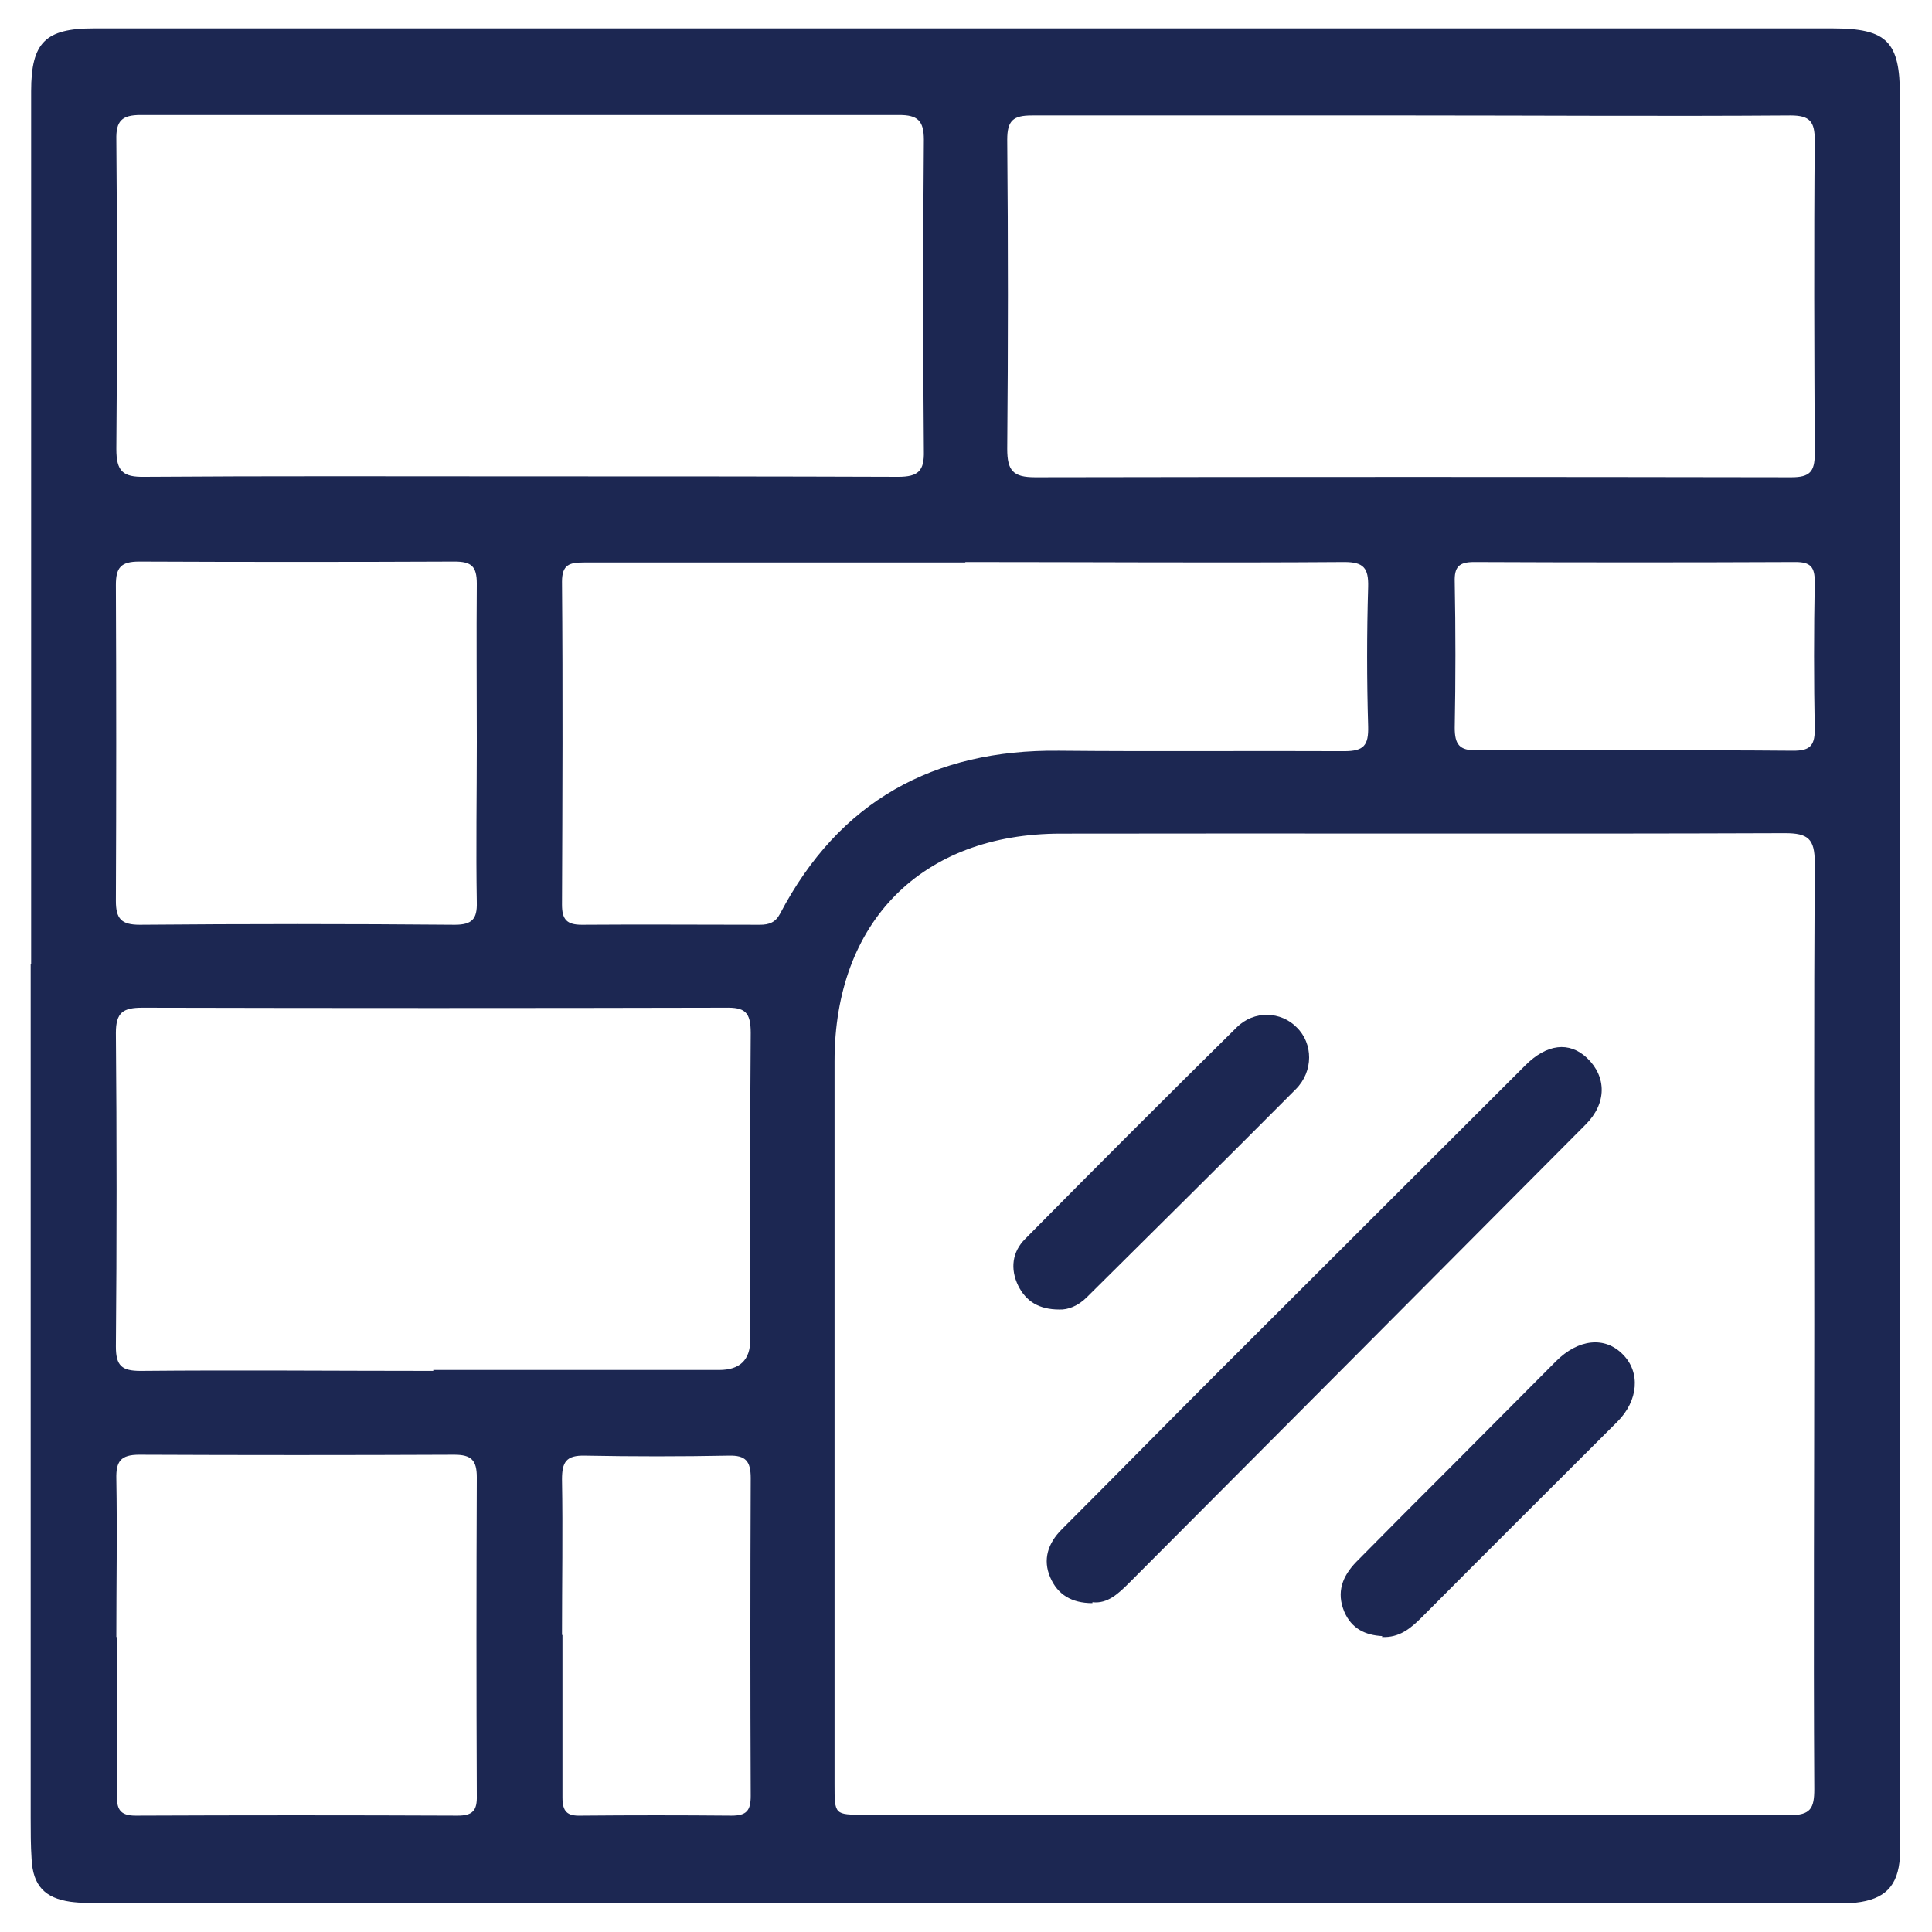
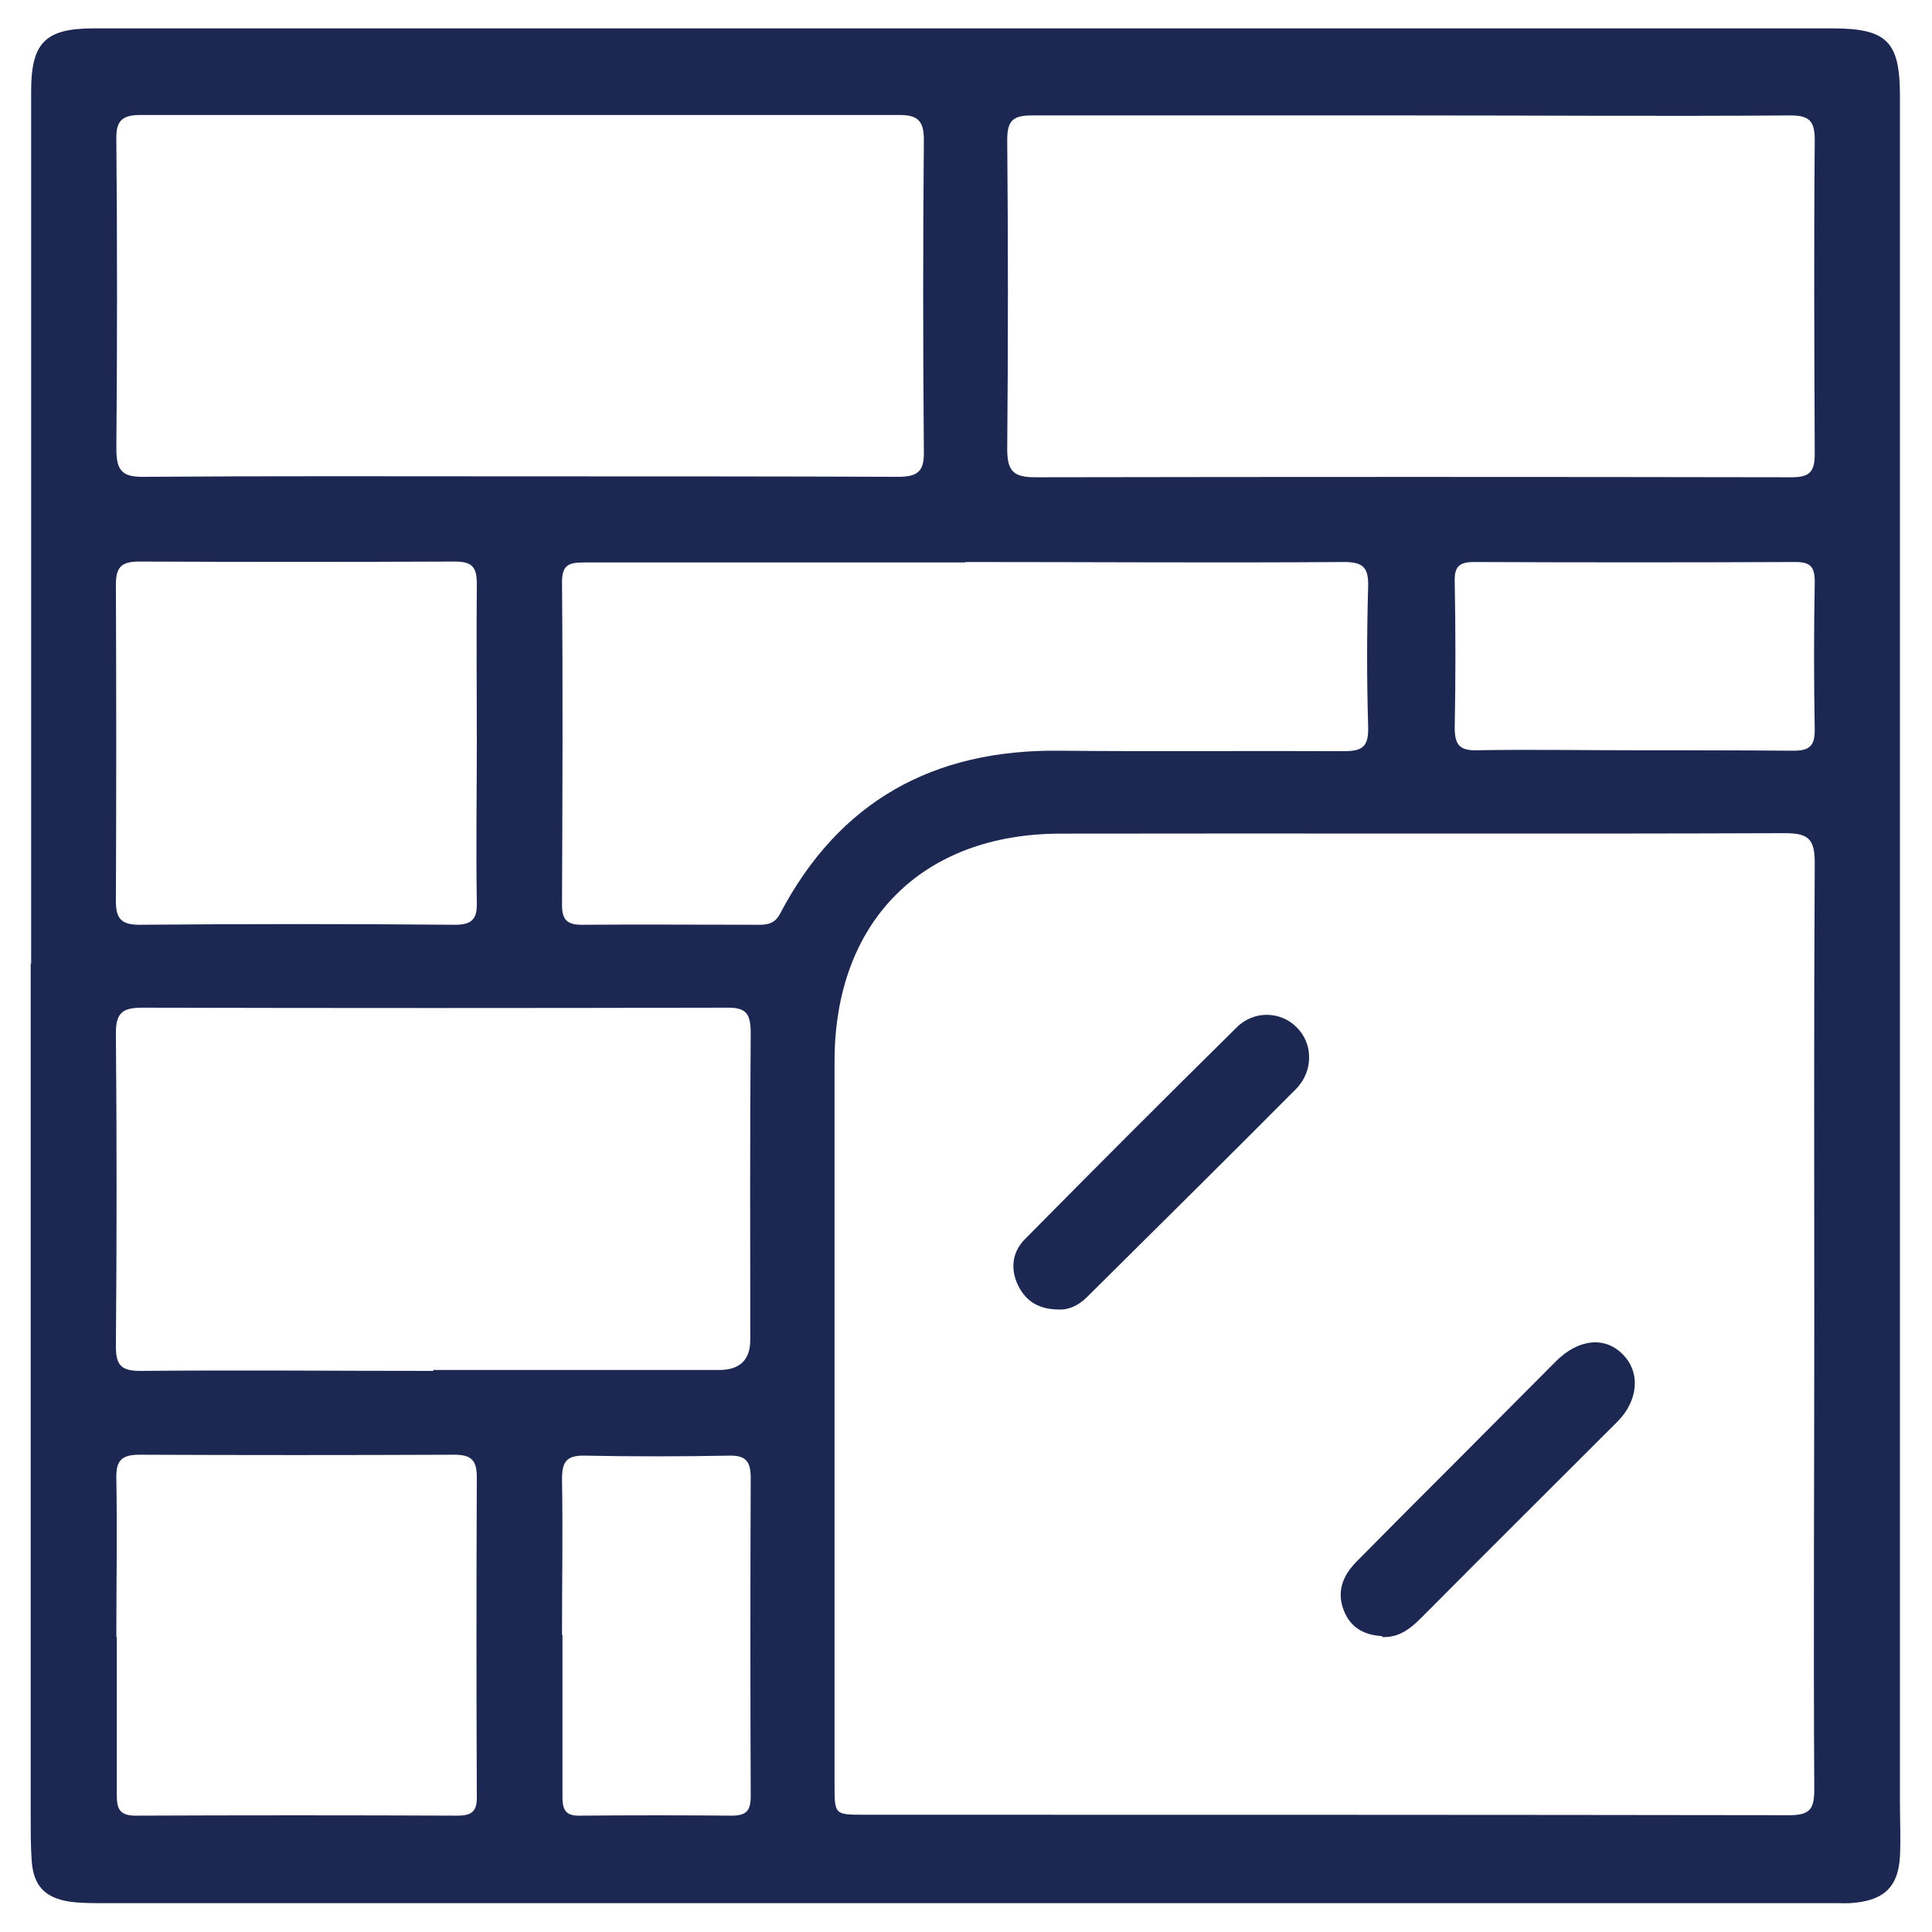
<svg xmlns="http://www.w3.org/2000/svg" id="Layer_1" data-name="Layer 1" version="1.1" viewBox="0 0 421.8 421.8">
  <defs>
    <style> .cls-1 { fill: #1C2752; stroke-width: 0px; } </style>
  </defs>
  <path class="cls-1" d="M6.8,210.4c0-63.5,0-127,0-190.5,0-10.6,3.1-13.7,13.6-13.7,126.6,0,253.1,0,379.7,0,11.9,0,14.7,2.9,14.7,14.7,0,124.2,0,248.3,0,372.5,0,4,.2,8,0,12-.4,6.4-3.3,9.3-9.7,10-1.5.2-3,.1-4.5.1-126.1,0-252.1,0-378.2,0-2.3,0-4.7,0-7-.3-5.6-.8-8.2-3.5-8.5-9.3-.2-3-.2-6-.2-9,0-62.2,0-124.3,0-186.5h0ZM396.1,289.3h0c0-33.7-.1-67.3.1-101,0-5.2-1.5-6.4-6.5-6.4-52.7.2-105.4,0-158.1.1-30.4,0-49.4,19.3-49.4,49.7,0,52.6,0,105.3,0,157.9,0,6.6,0,6.6,6.5,6.6,67.3,0,134.7,0,202,.1,4.6,0,5.4-1.5,5.4-5.7-.2-33.8,0-67.6,0-101.5ZM113.3,104h0c27.6,0,55.2,0,82.8.1,4.4,0,5.7-1.3,5.6-5.6-.2-22.6-.2-45.3,0-68,0-4.2-1.4-5.4-5.4-5.4-55.2,0-110.4,0-165.6,0-4.1,0-5.4,1.3-5.3,5.4.2,22.5.2,45,0,67.5,0,4.9,1.4,6.2,6.2,6.1,27.3-.2,54.5-.1,81.8-.1ZM308.1,25.2c-27.6,0-55.2,0-82.8,0-4.1,0-5.4,1.1-5.4,5.3.2,22.5.2,45,0,67.5,0,4.8,1.3,6.2,6.1,6.2,55-.1,110.1-.1,165.1,0,4,0,5.1-1.2,5.1-5.1-.1-22.8-.2-45.6,0-68.5,0-4.1-1.1-5.4-5.3-5.4-27.6.2-55.2,0-82.8,0ZM94.6,299.1h0c20.8,0,41.6,0,62.4,0q6.8,0,6.8-6.6c0-22.3-.1-44.7.1-67,0-4.6-1.3-5.6-5.6-5.5-42.4.1-84.8.1-127.2,0-4.2,0-5.8,1-5.8,5.5.2,22.8.2,45.7,0,68.5,0,4.2,1.3,5.3,5.4,5.3,21.3-.2,42.6,0,63.9,0ZM210.8,122.8c-27.8,0-55.5,0-83.3,0-3.1,0-4.8.4-4.8,4.2.2,23.5.1,47,0,70.5,0,3.2,1,4.4,4.3,4.4,13-.1,25.9,0,38.9,0,2,0,3.4-.5,4.4-2.4,12.9-24.6,33.5-35.9,60.9-35.6,20.8.2,41.6,0,62.3.1,4.3,0,5.3-1.3,5.2-5.4-.3-10.2-.3-20.3,0-30.5.1-4.1-1-5.4-5.2-5.4-27.6.2-55.2,0-82.8,0ZM104.1,161.9c0-11.5-.1-23,0-34.5,0-3.8-1.2-4.8-4.9-4.8-22.9.1-45.9.1-68.8,0-4,0-5.1,1.3-5.1,5.1.1,23,.1,46,0,69,0,3.9,1.2,5.2,5.2,5.2,22.9-.2,45.9-.2,68.8,0,3.8,0,4.9-1.3,4.8-4.9-.2-11.7,0-23.3,0-35ZM25.5,357.4c0,11.5,0,23,0,34.5,0,3,.6,4.5,4.1,4.5,23.4-.1,46.9-.1,70.3,0,3.3,0,4.3-1.1,4.2-4.4-.1-23.2-.1-46.3,0-69.5,0-3.7-1.2-4.9-4.9-4.9-22.9.1-45.9.1-68.8,0-4.1,0-5.1,1.5-5,5.3.2,11.5,0,23,0,34.5ZM356.6,163.8h0c11.6,0,23.2,0,34.9.1,3.4,0,4.7-.9,4.7-4.5-.2-10.8-.2-21.6,0-32.4,0-3.2-.9-4.3-4.2-4.3-23.4.1-46.8.1-70.2,0-3.3,0-4.3,1.1-4.2,4.3.2,10.6.2,21.3,0,31.9,0,3.6,1,5,4.8,4.9,11.5-.2,22.9,0,34.4,0ZM122.8,356.9h0c0,11.8,0,23.6,0,35.5,0,3.1,1,4.1,4,4,11-.1,21.9-.1,32.9,0,3.3,0,4.2-1.1,4.2-4.3-.1-23.1-.1-46.3,0-69.4,0-3.7-1.1-5-4.8-4.9-10.5.2-20.9.2-31.4,0-4.1-.1-5,1.4-5,5.2.2,11.3,0,22.6,0,34Z" />
-   <path class="cls-1" d="M238.5,350c-4.6,0-7.6-1.9-9.2-5.6-1.7-3.9-.5-7.5,2.5-10.5,11.3-11.3,22.5-22.7,33.8-34,22.5-22.5,45-44.9,67.4-67.3,4.7-4.7,9.6-5.3,13.5-1.6,4.3,4.1,4.3,9.9-.3,14.5-33.2,33.4-66.4,66.7-99.6,100-2.4,2.4-4.8,4.7-8.1,4.3Z" />
  <path class="cls-1" d="M231.3,285.9c-4.5,0-7.3-1.8-9-5.2-1.8-3.7-1.3-7.4,1.5-10.2,15.3-15.5,30.7-30.9,46.2-46.2,3.8-3.8,9.7-3.5,13.1,0,3.6,3.5,3.7,9.6-.2,13.5-15.1,15.2-30.4,30.3-45.6,45.4-1.9,1.9-4.1,2.8-6.1,2.7Z" />
  <path class="cls-1" d="M301.8,357.2c-3.7-.2-6.7-1.6-8.3-5.3-1.8-4.3-.4-7.8,2.6-10.9,7-7.1,14.1-14.2,21.1-21.2,7.5-7.5,15-15.1,22.5-22.6,4.9-4.9,10.7-5.5,14.6-1.5,3.9,3.9,3.4,10.1-1.2,14.7-14.2,14.2-28.5,28.4-42.7,42.7-2.4,2.4-4.9,4.5-8.7,4.3Z" />
</svg>